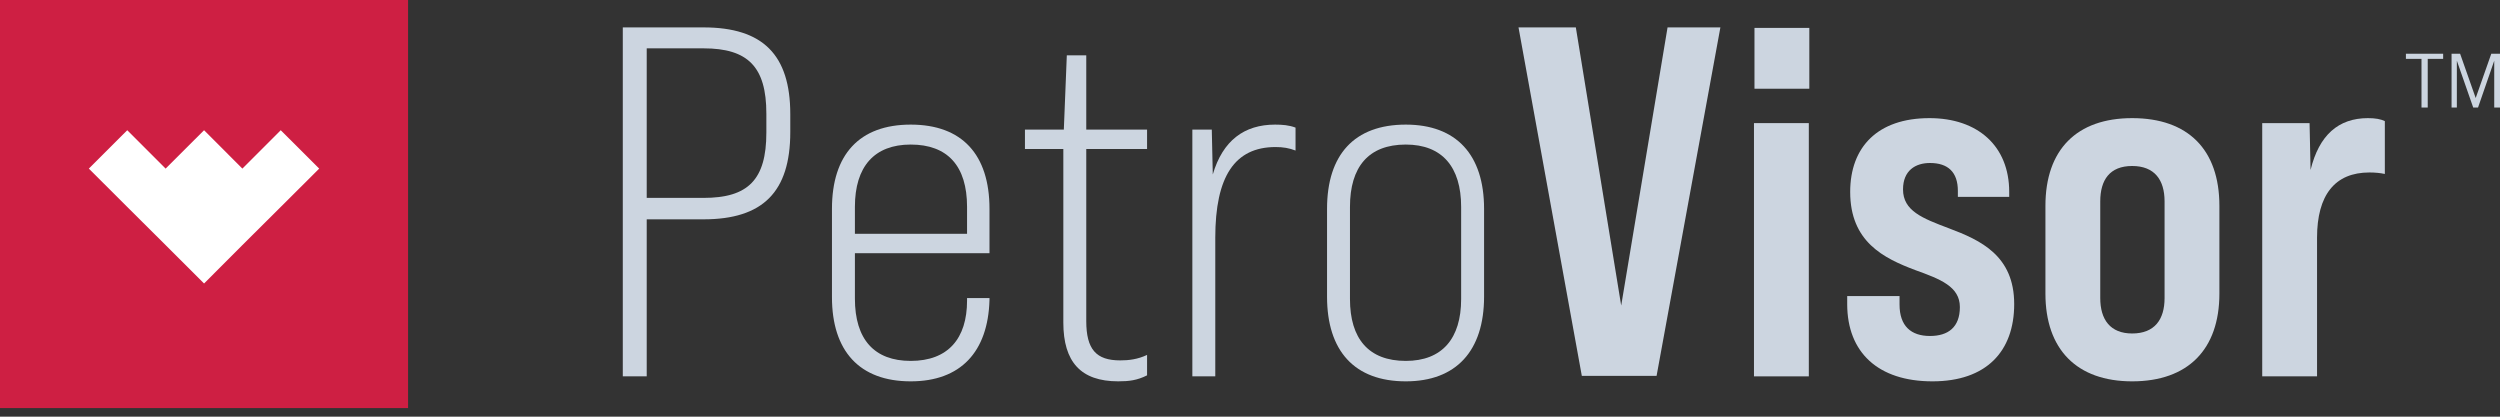
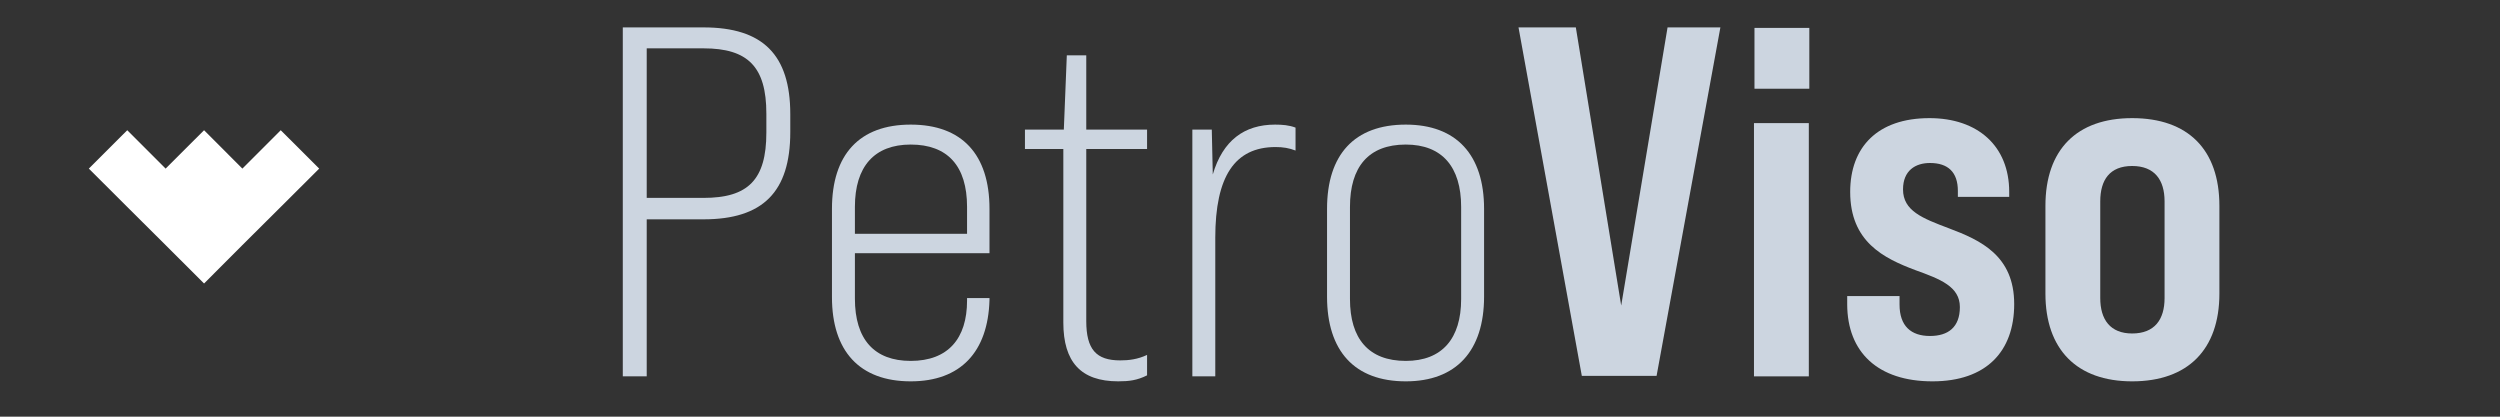
<svg xmlns="http://www.w3.org/2000/svg" width="186" height="31" viewBox="0 0 186 31" fill="none">
  <rect x="0" y="0" width="186" height="31" fill="#333333" stroke="none" />
-   <path d="M180.159 8V4.382H179V4H181.77V4.382H180.623V8H180.159ZM182.396 8V4H183.033L184.192 7.292L185.351 4H186V8H185.571V4.517L184.366 8H184.007L182.79 4.517V8H182.396Z" fill="#CCD5E0" />
-   <path d="M176.171 8.789C176.728 8.789 177.136 8.863 177.432 9.012V12.943C177.098 12.869 176.69 12.832 176.282 12.832C173.723 12.832 172.388 14.501 172.388 17.69V28.001H168.309V9.16H171.832L171.906 12.646C172.537 10.05 173.983 8.789 176.171 8.789Z" fill="#CCD5E0" />
  <path d="M158.633 28.372C154.516 28.372 152.18 25.998 152.18 21.844V15.316C152.18 11.126 154.516 8.789 158.633 8.789C162.787 8.789 165.123 11.126 165.123 15.316V21.844C165.123 25.998 162.787 28.372 158.633 28.372ZM158.633 24.811C160.302 24.811 161.044 23.773 161.044 22.178V14.983C161.044 13.388 160.302 12.35 158.633 12.35C156.964 12.35 156.259 13.388 156.259 14.983V22.178C156.259 23.773 157.001 24.811 158.633 24.811Z" fill="#CCD5E0" />
  <path d="M143.774 28.372C139.731 28.372 137.432 26.22 137.432 22.623V22.029H141.326V22.66C141.326 24.255 142.179 24.997 143.588 24.997C144.923 24.997 145.814 24.366 145.814 22.845C145.814 21.325 144.367 20.768 142.513 20.101C140.139 19.211 137.654 17.987 137.654 14.278C137.654 10.94 139.694 8.789 143.551 8.789C147.149 8.789 149.485 10.866 149.485 14.278V14.649H145.665V14.204C145.665 12.795 144.923 12.127 143.588 12.127C142.513 12.127 141.585 12.683 141.585 14.093C141.585 15.687 143.032 16.244 144.998 16.985C147.371 17.876 149.856 19.025 149.856 22.623C149.856 26.146 147.779 28.372 143.774 28.372Z" fill="#CCD5E0" />
  <path d="M130.533 6.601V2.076H134.613V6.601H130.533ZM130.496 28.001V9.16H134.576V28.001H130.496Z" fill="#CCD5E0" />
  <path d="M117.687 27.963L112.977 2.039H117.242L120.617 22.734L124.066 2.039H127.997L123.25 27.963H117.687Z" fill="#CCD5E0" />
  <path d="M104.592 28.372C100.772 28.372 98.732 26.109 98.732 22.067V15.539C98.732 11.497 100.772 9.271 104.592 9.271C108.338 9.271 110.415 11.497 110.415 15.539V22.067C110.415 26.109 108.338 28.372 104.592 28.372ZM104.592 26.851C107.3 26.851 108.709 25.182 108.709 22.252V15.391C108.709 12.424 107.3 10.755 104.592 10.755C101.811 10.755 100.438 12.424 100.438 15.391V22.252C100.438 25.182 101.811 26.851 104.592 26.851Z" fill="#CCD5E0" />
  <path d="M94.868 9.271C95.387 9.271 95.906 9.309 96.388 9.494V11.2C95.906 11.015 95.461 10.94 94.905 10.94C91.863 10.94 90.417 13.129 90.417 17.69V28.001H88.711V9.642H90.157L90.231 12.98C90.973 10.458 92.568 9.271 94.868 9.271Z" fill="#CCD5E0" />
  <path d="M85.342 11.088H80.818V23.883C80.818 25.997 81.559 26.813 83.34 26.813C83.97 26.813 84.638 26.739 85.342 26.405V27.926C84.601 28.297 84.007 28.371 83.191 28.371C80.41 28.371 79.112 26.924 79.112 23.994V11.088H76.256V9.641H79.149L79.371 4.115H80.818V9.641H85.342V11.088Z" fill="#CCD5E0" />
  <path d="M67.758 9.271C71.578 9.271 73.618 11.497 73.618 15.539V18.84H63.605V22.215C63.605 25.256 65.051 26.851 67.758 26.851C70.54 26.851 71.949 25.182 71.949 22.363V22.178H73.618V22.326C73.507 26.184 71.467 28.372 67.758 28.372C63.938 28.372 61.898 26.109 61.898 22.104V15.539C61.898 11.497 63.938 9.271 67.758 9.271ZM63.605 17.394H71.949V15.391C71.949 12.35 70.503 10.755 67.758 10.755C65.051 10.755 63.605 12.387 63.605 15.391V17.394Z" fill="#CCD5E0" />
  <path d="M46.336 28.001V2.039H52.344C56.758 2.039 58.797 4.079 58.797 8.492V9.828C58.797 14.278 56.758 16.318 52.344 16.318H48.116V28.001H46.336ZM48.116 14.723H52.344C55.645 14.723 57.017 13.388 57.017 9.865V8.455C57.017 4.969 55.645 3.597 52.344 3.597H48.116V14.723Z" fill="#CCD5E0" />
-   <path d="M30.36 0H0V30.36H30.36V0Z" fill="#CE1F43" />
  <path d="M18.033 12.544L15.182 9.689L12.321 12.544L9.467 9.689L6.609 12.544L9.467 15.396L12.321 18.235L15.182 21.092L18.033 18.235L20.887 15.396L23.748 12.544L20.887 9.689L18.033 12.544Z" fill="white" />
</svg>